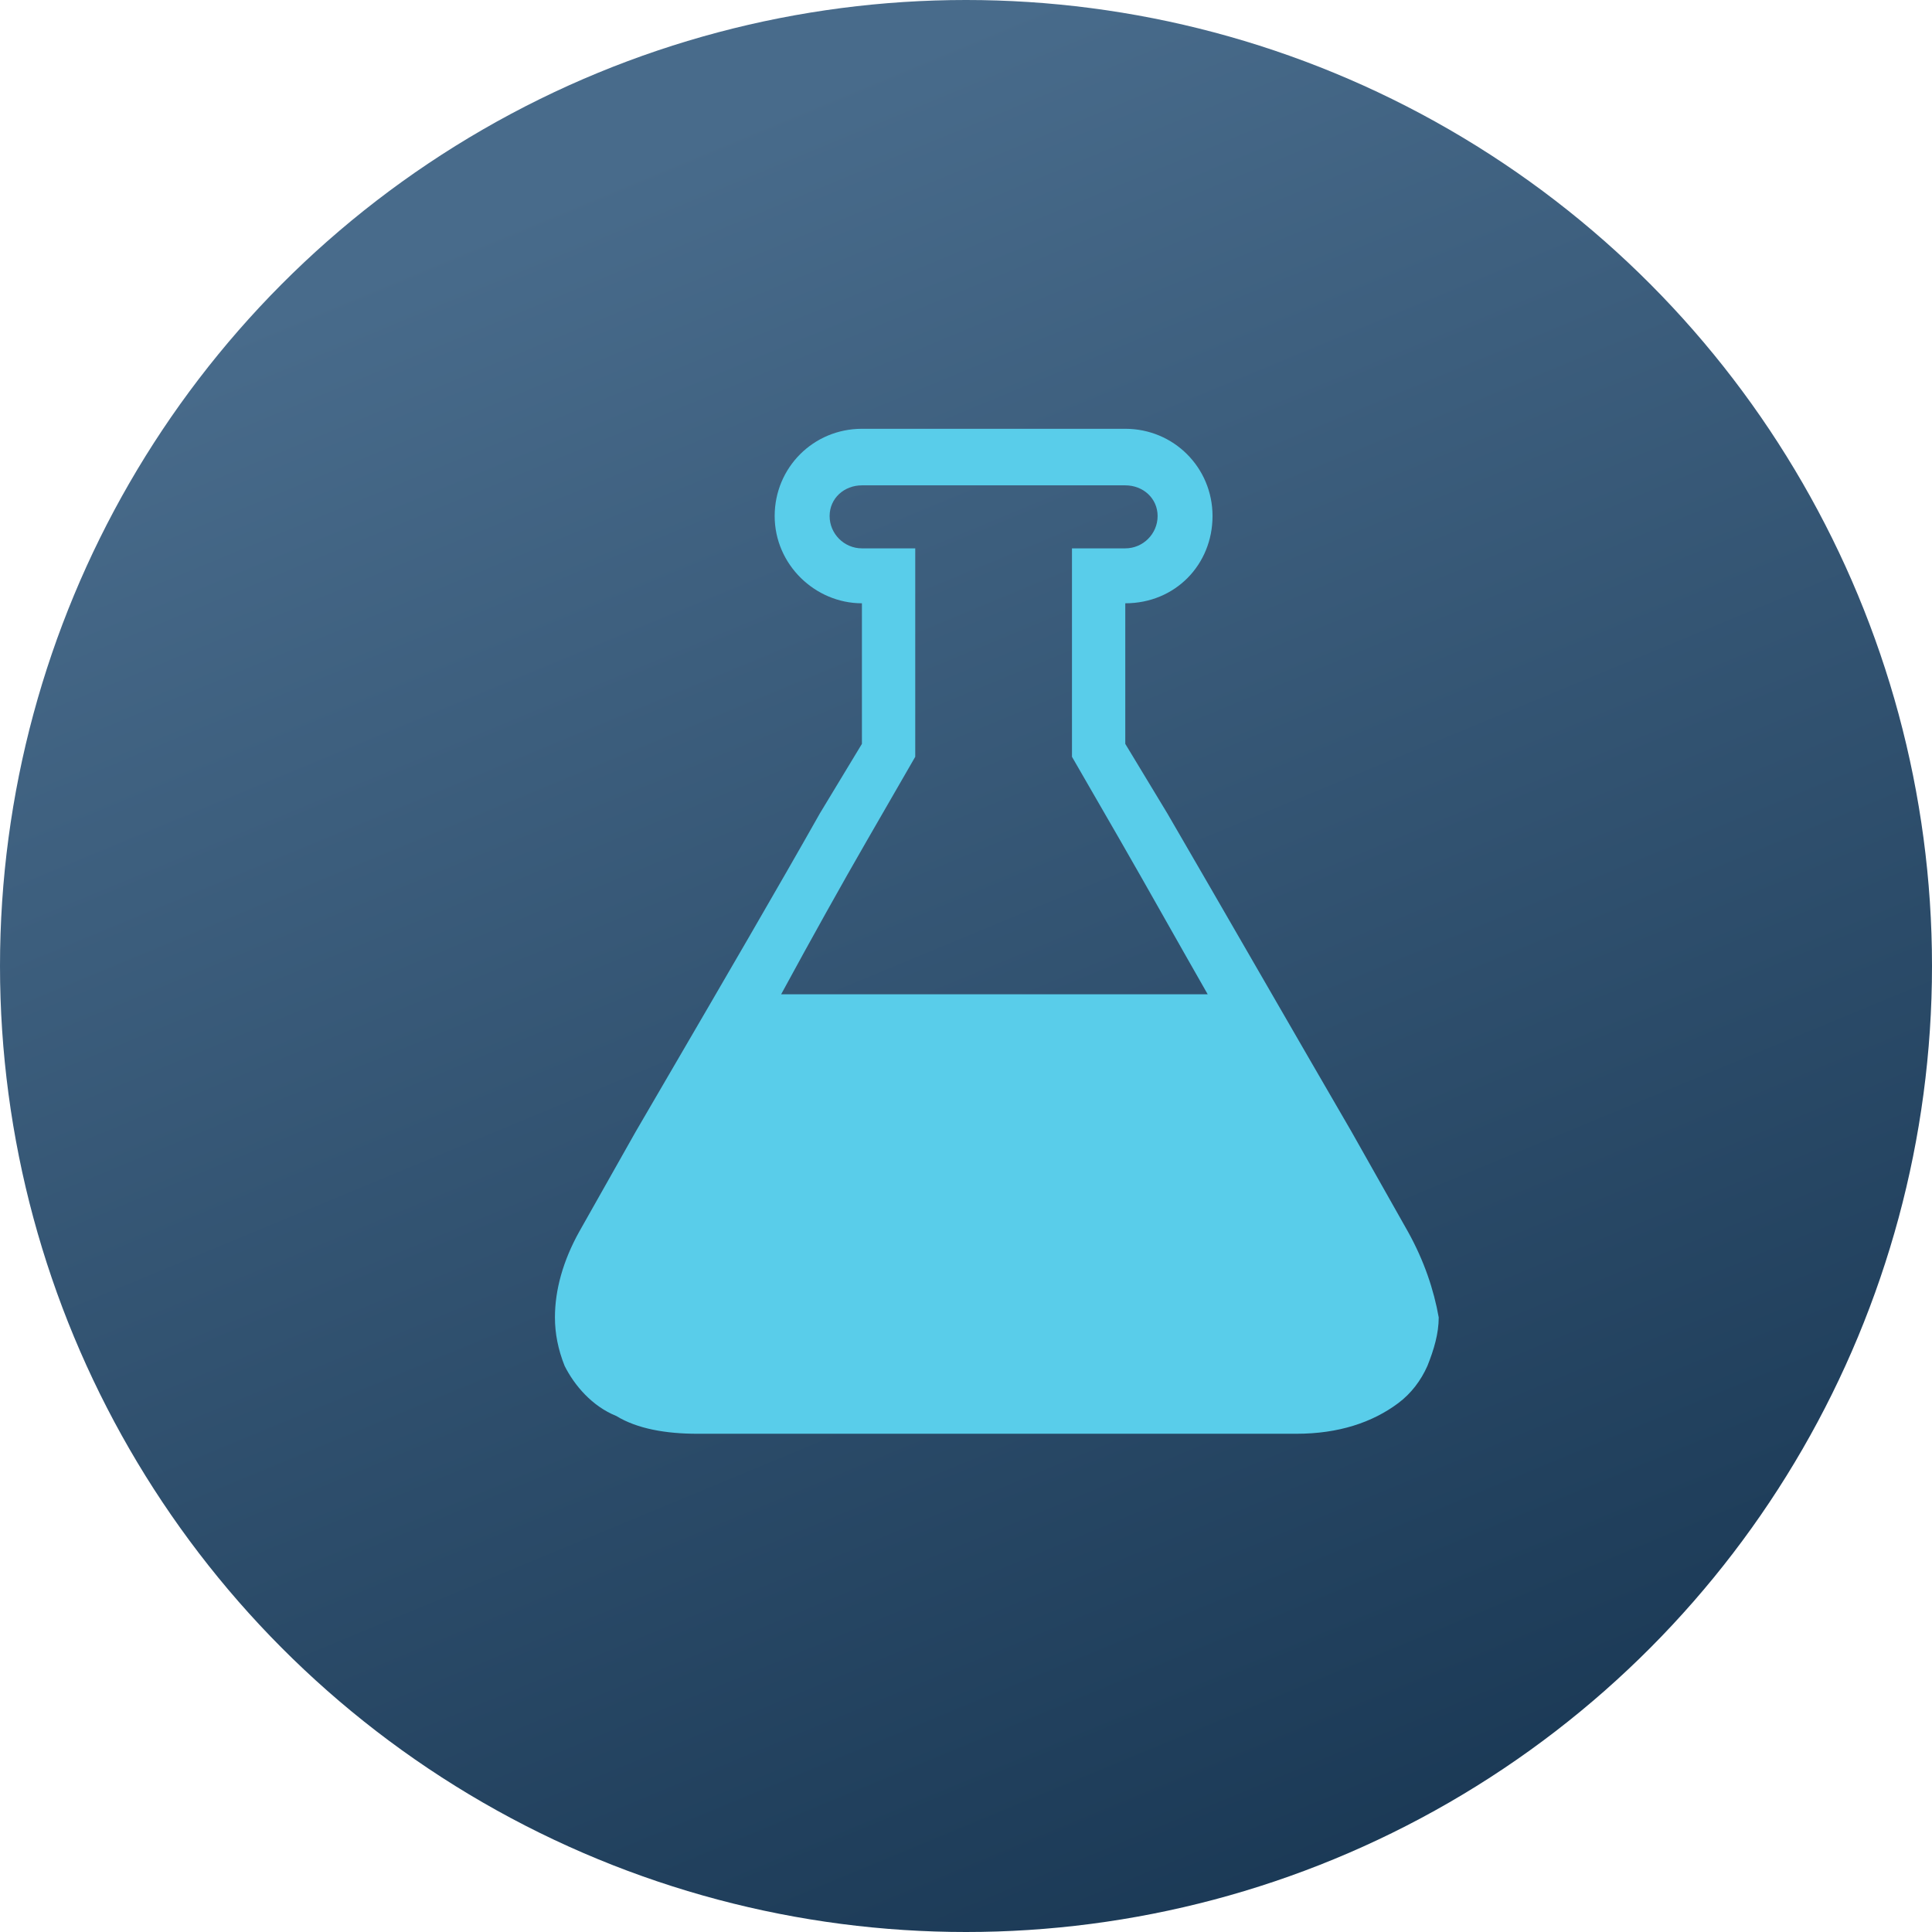
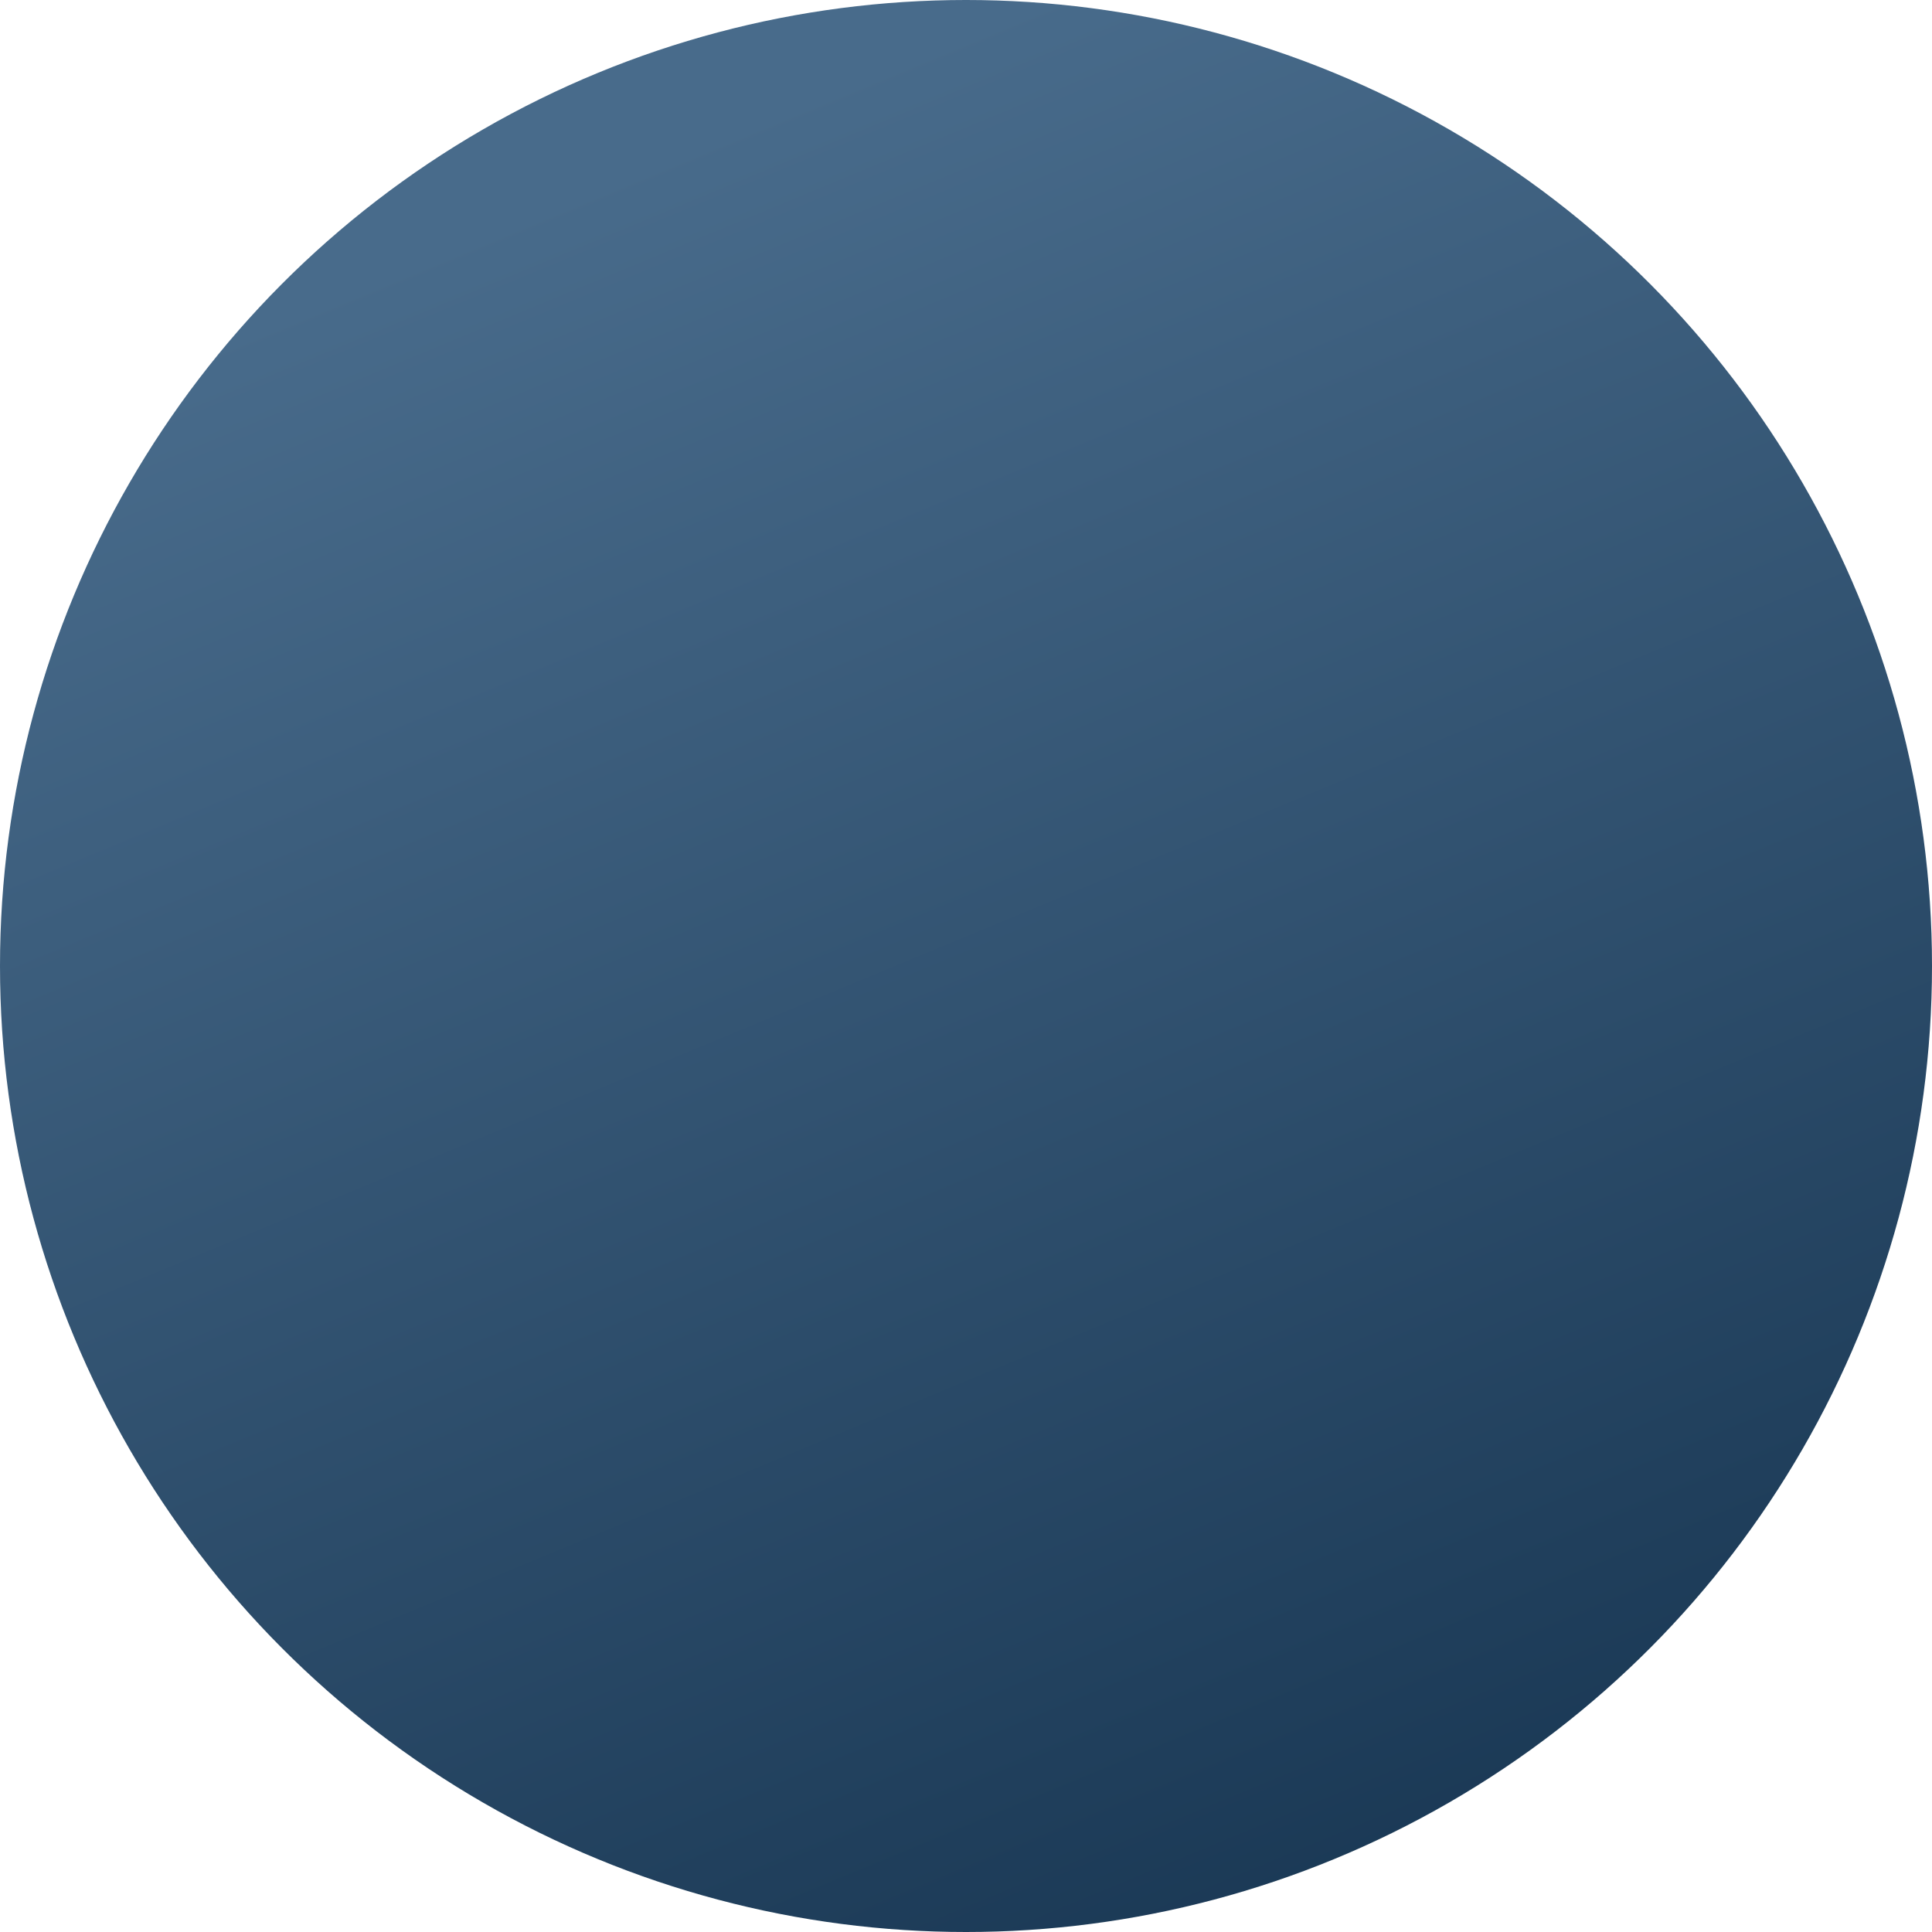
<svg xmlns="http://www.w3.org/2000/svg" width="188" height="188" viewBox="0 0 188 188" fill="none">
  <circle cx="94" cy="94" r="94" fill="url(#paint0_linear_145_1363)" />
-   <path fill-rule="evenodd" clip-rule="evenodd" d="M131.51 110.117L137.013 119.864C138.585 122.694 139.529 125.524 140 128.197C140 129.769 139.529 131.342 138.9 132.914C138.271 134.329 137.328 135.587 136.07 136.53C133.554 138.417 130.253 139.517 126.165 139.517H114.845H79.156H67.835C64.848 139.517 62.018 139.046 59.974 137.788C57.616 136.844 55.887 134.801 54.943 132.914C54.314 131.342 54 129.769 54 128.197C54 125.524 54.786 122.694 56.358 119.864L61.861 110.117C62.882 108.362 64.026 106.399 65.243 104.314C70.018 96.124 75.9 86.036 79.784 79.144L83.872 72.384V58.705C79.313 58.705 75.382 54.932 75.382 50.215C75.382 45.499 79.156 41.725 83.872 41.725H109.499C114.216 41.725 117.989 45.499 117.989 50.215C117.989 54.932 114.373 58.705 109.499 58.705V72.384L113.587 79.144C116.103 83.468 119.326 89.049 122.549 94.63C125.772 100.212 128.995 105.793 131.51 110.117ZM89.061 73.641L84.345 81.817C81.986 85.905 78.999 91.25 76.012 96.753H117.519C116.098 94.267 114.709 91.812 113.396 89.492C111.803 86.676 110.321 84.058 109.029 81.817L104.312 73.641V53.36H109.5C111.23 53.36 112.645 51.945 112.645 50.215C112.645 48.486 111.23 47.228 109.5 47.228H83.873C82.144 47.228 80.729 48.486 80.729 50.215C80.729 51.945 82.144 53.36 83.873 53.36H89.061V73.641Z" fill="#59CDEA" />
  <defs>
    <linearGradient id="paint0_linear_145_1363" x1="52" y1="20" x2="130" y2="208" gradientUnits="userSpaceOnUse">
      <stop stop-color="#486B8B" />
      <stop offset="1" stop-color="#15334F" />
    </linearGradient>
  </defs>
</svg>